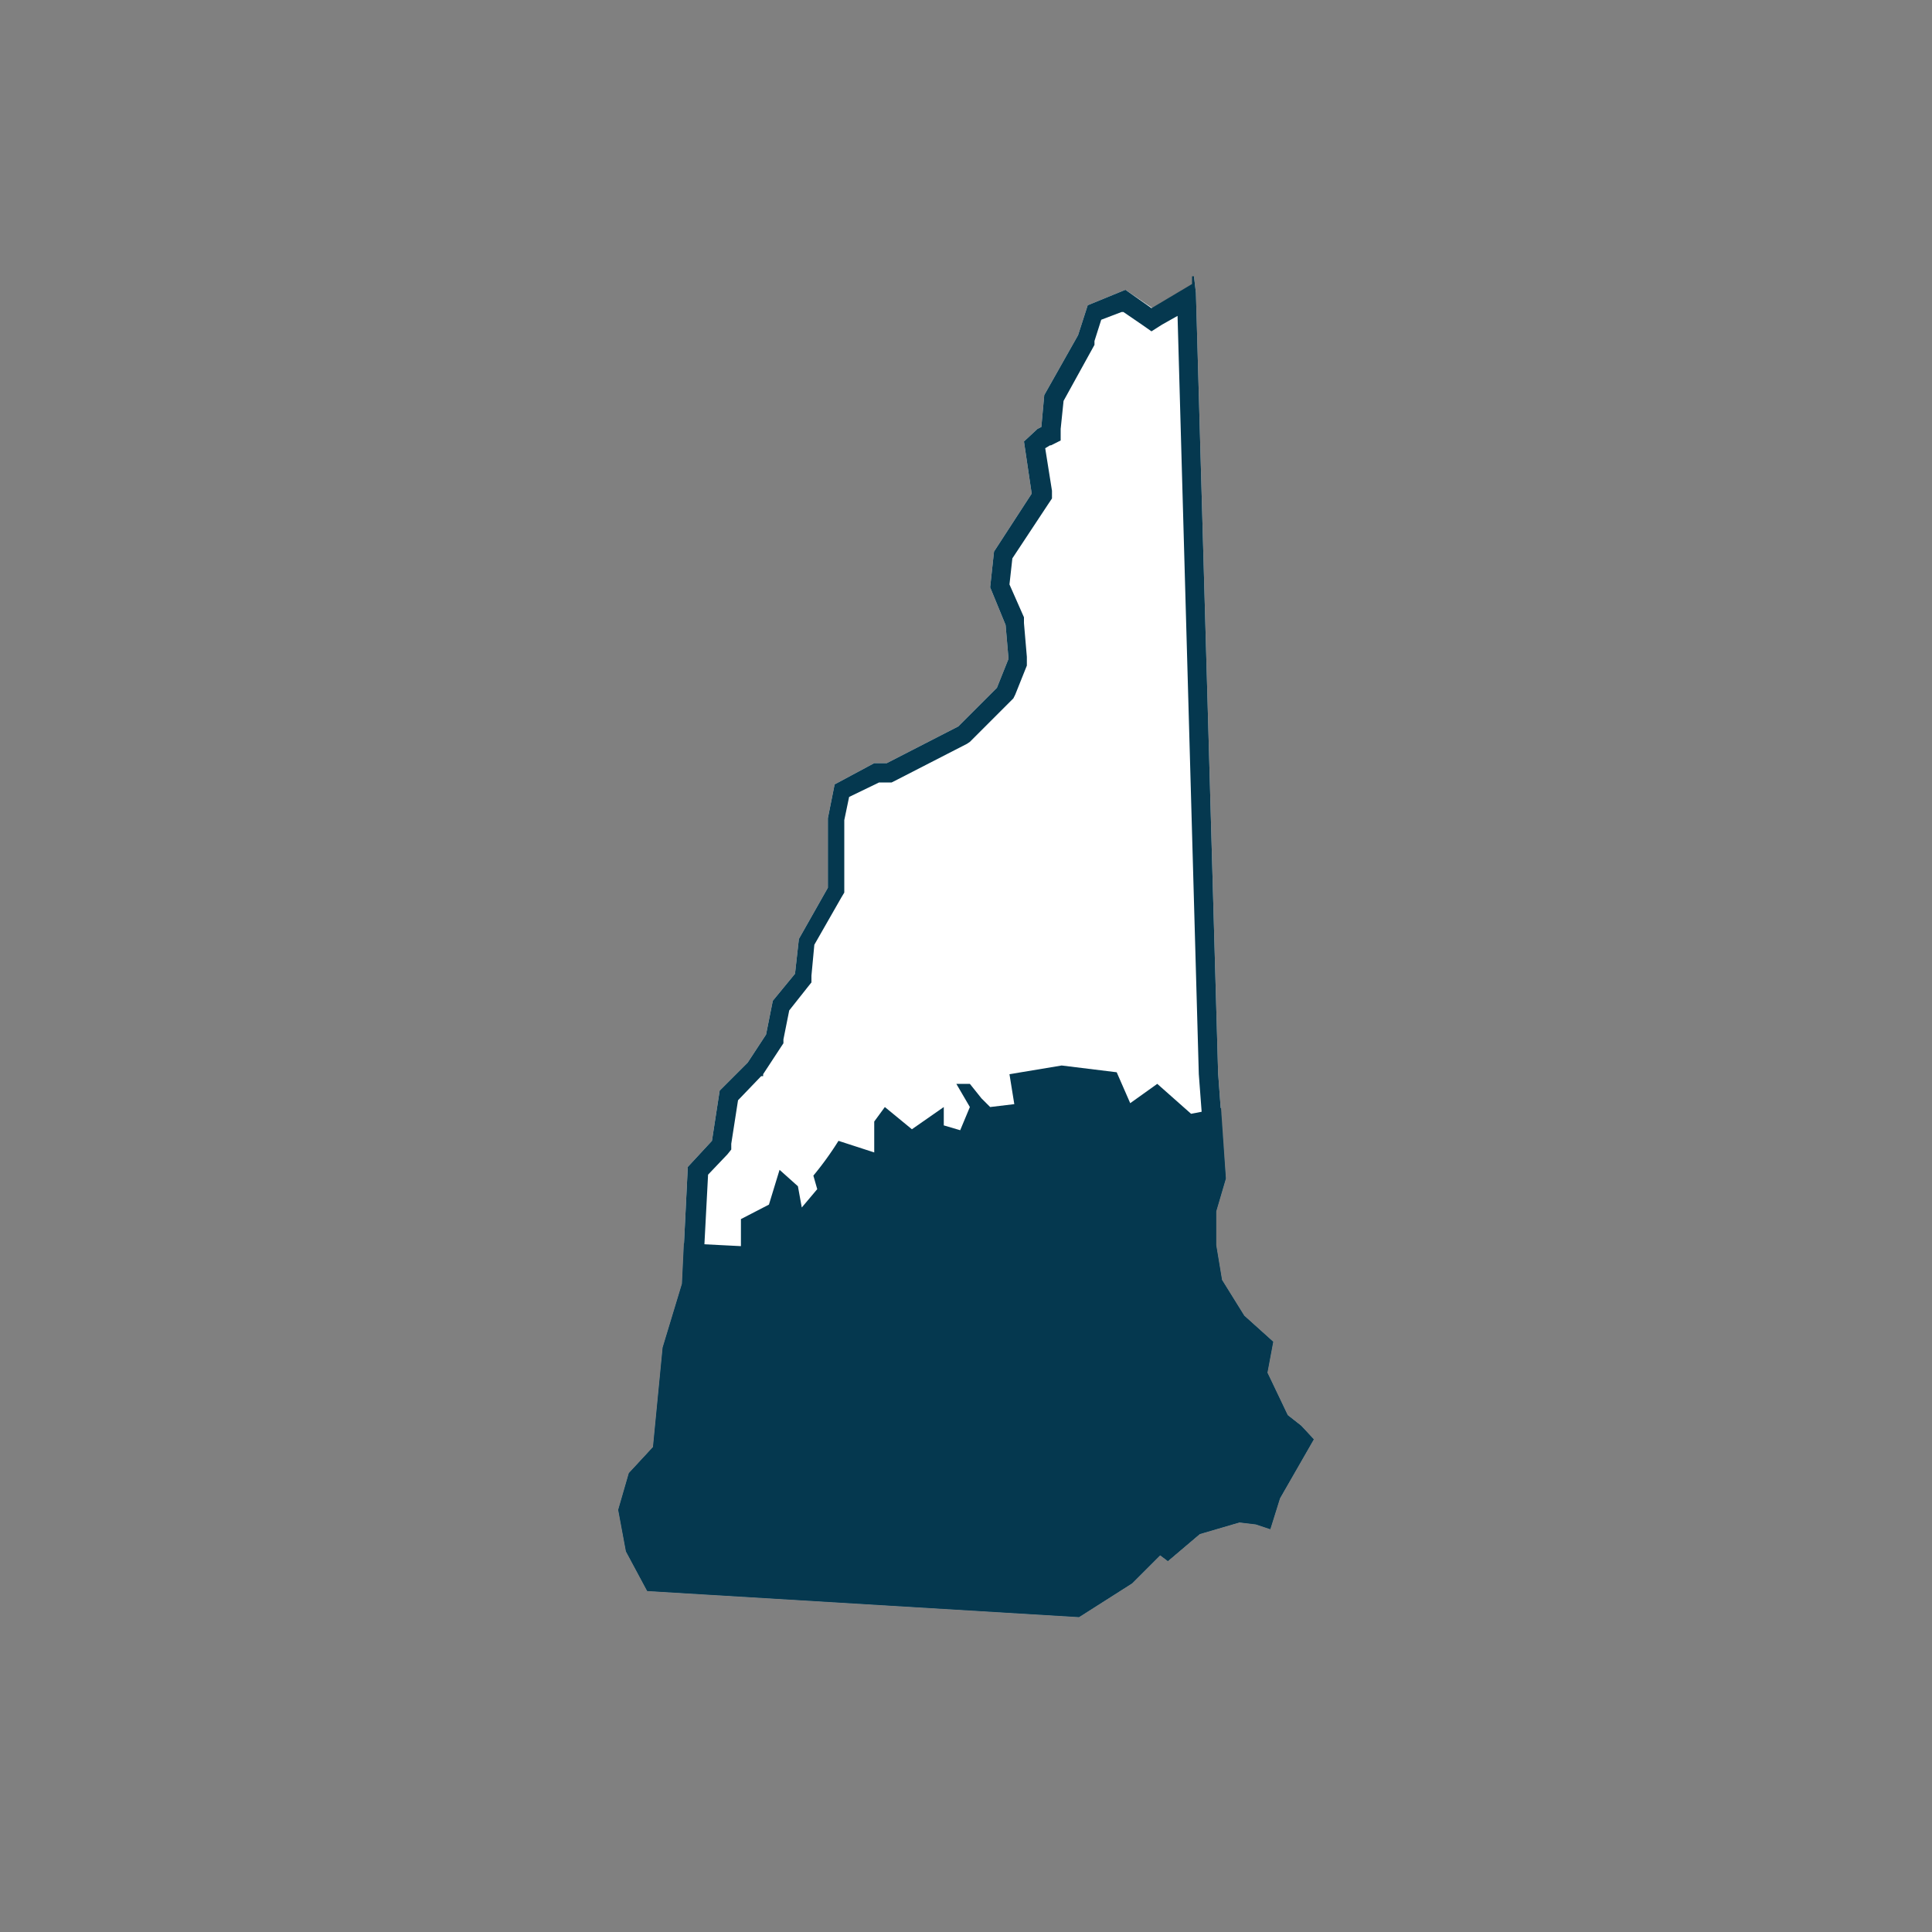
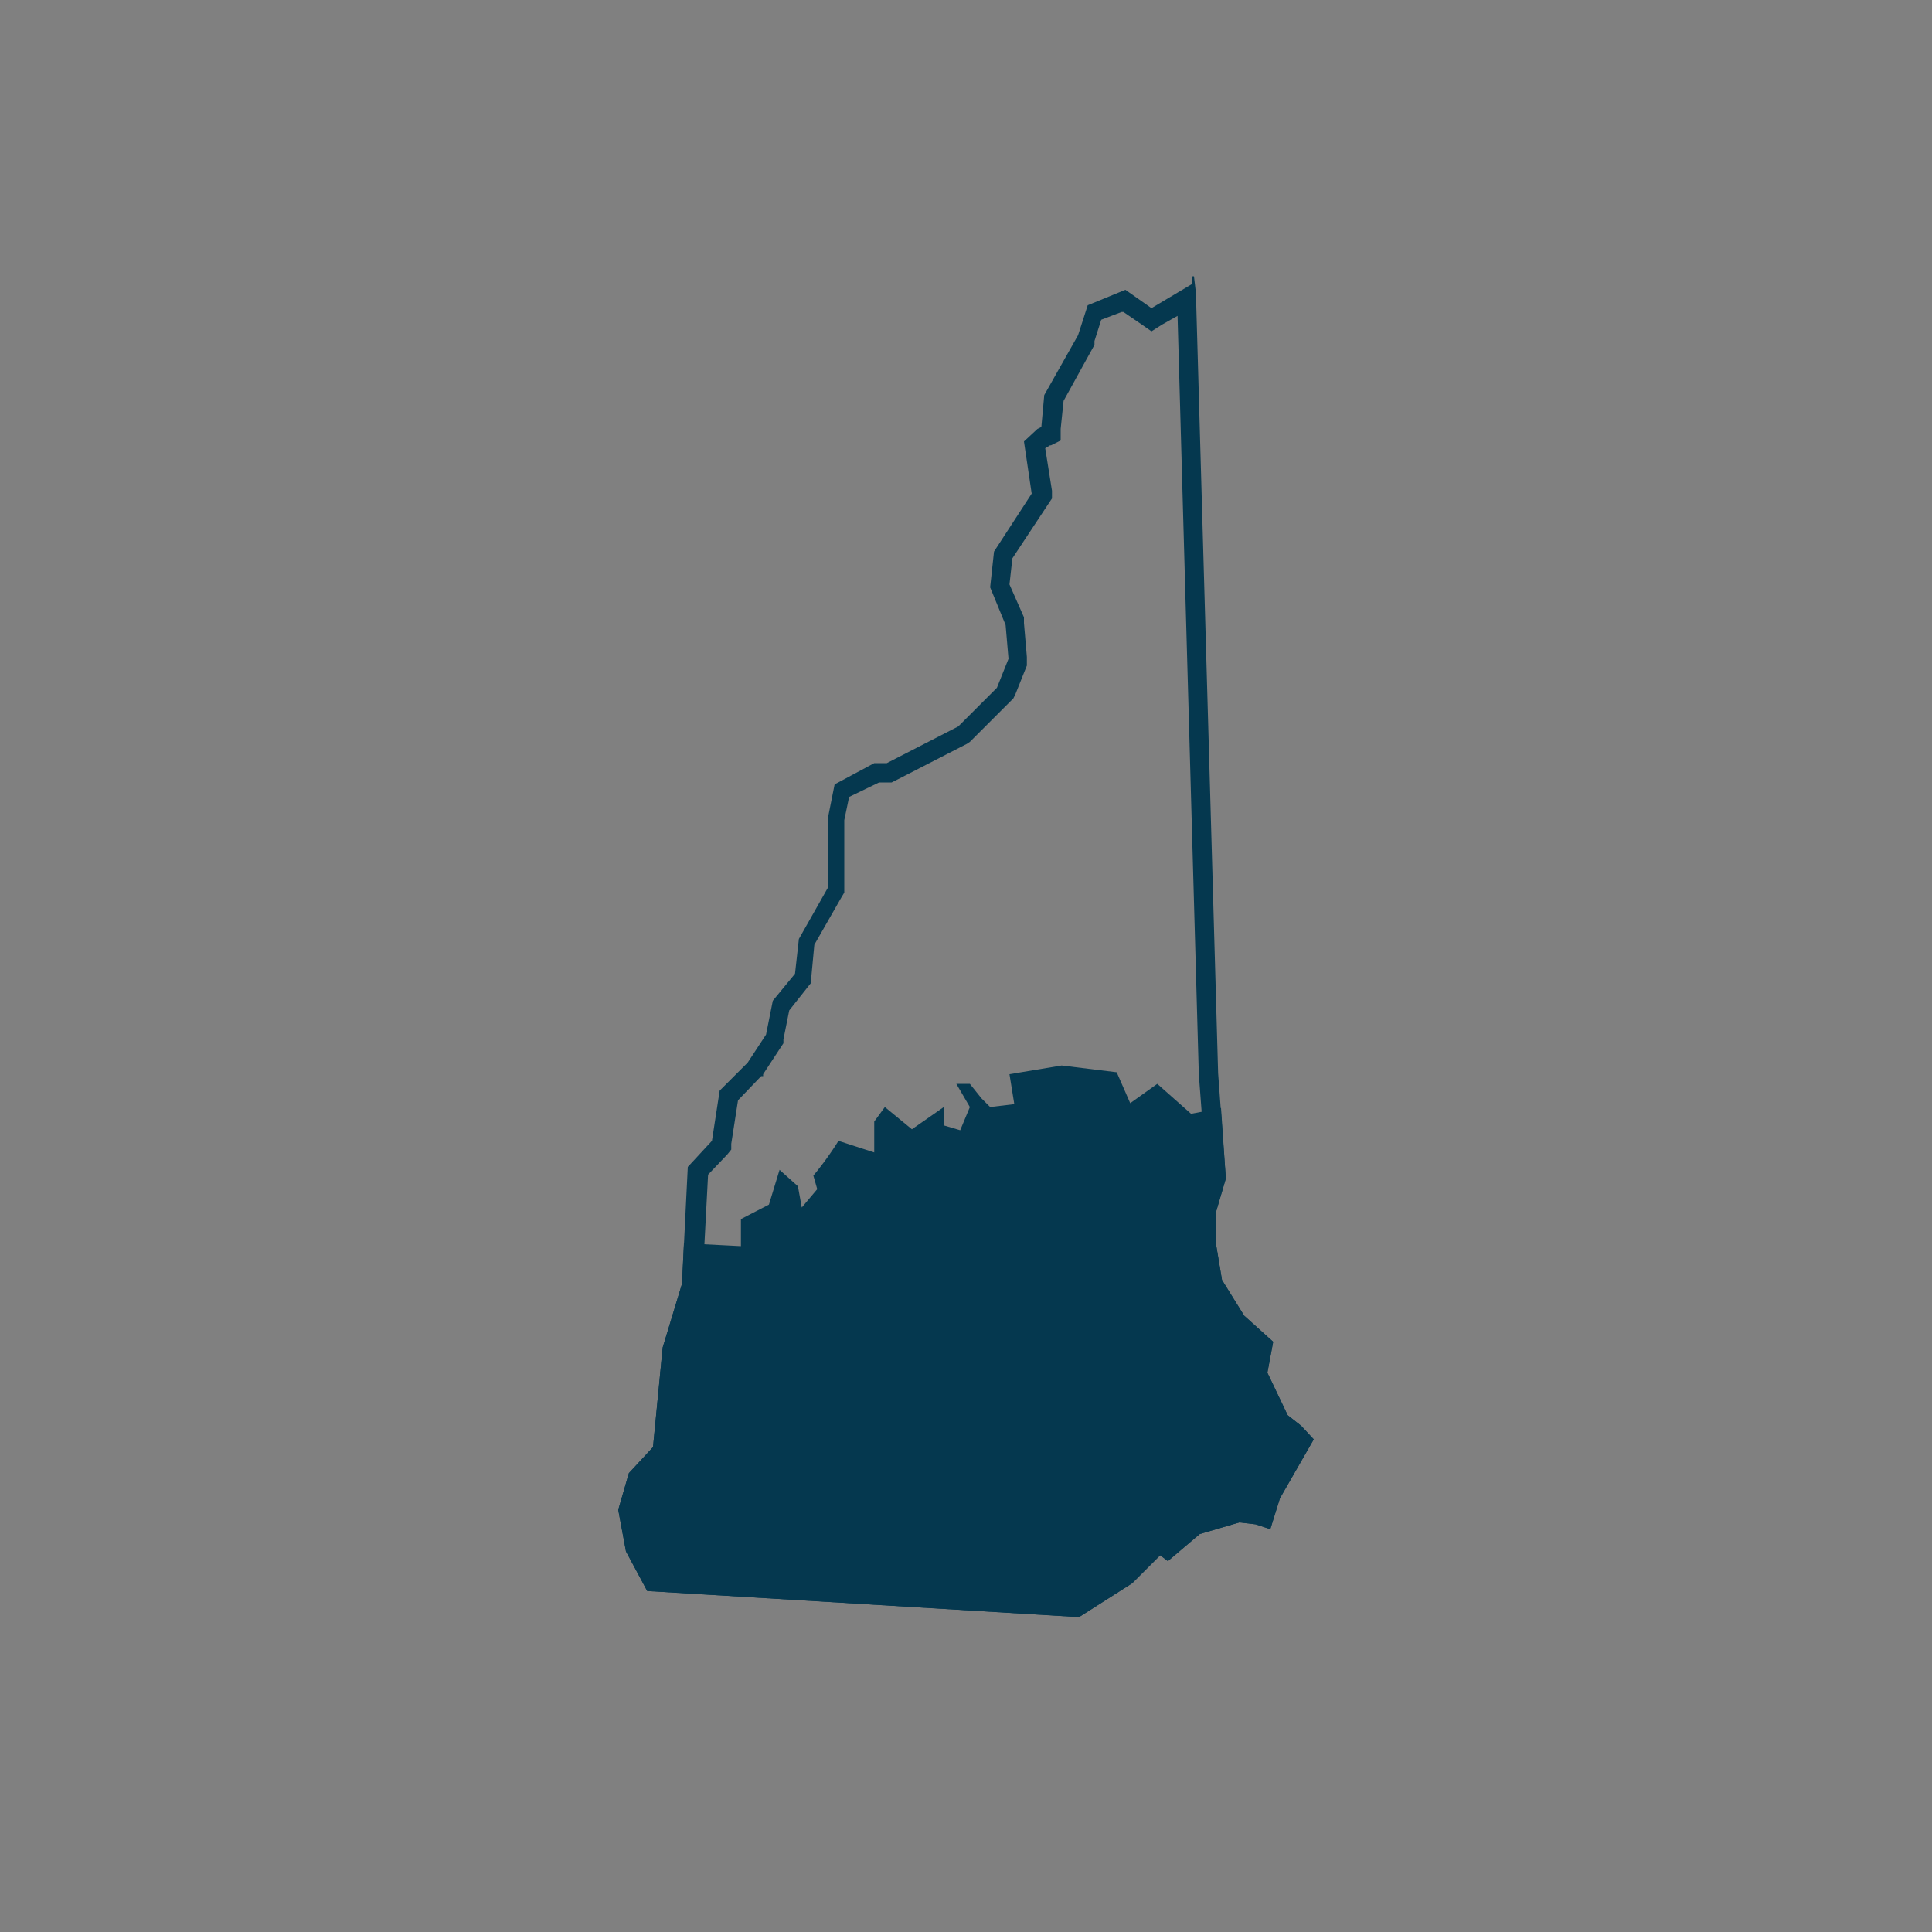
<svg xmlns="http://www.w3.org/2000/svg" viewBox="0 0 200 200">
  <rect x="0" y="0" width="200" height="200" fill="#808080" stroke="none" />
  <defs>
    <style>
      .a {
        fill: #fff;
      }

      .b {
        fill: #05384f;
      }
    </style>
  </defs>
  <title>Artboard 1</title>
  <g>
-     <path class="a" d="M123.5,29.4l-4.2,2.5L116.5,30l-3.9,1.6-1,3.1-3.5,6.2-.3,3.3-.4.2L106,45.7l.8,5.4-3.9,6-.4,3.7,1.6,3.9.3,3.5-1.2,3-4,4L91.8,79H90.5l-4.1,2.2-.7,3.5v7.2l-3,5.3-.4,3.6L80,103.6l-.7,3.5L77.4,110l-2.9,2.9-.8,5.2-2.5,2.7-.6,12.1-2,6.6-1,10.3-2.5,2.7L64,156.3l.8,4.3,2.2,4.1,44.7,2.7,5.5-3.5,2.9-2.9.8.6,3.3-2.8,4.1-1.2,1.7.2,1.5.5,1-3.2L136,149l-1.3-1.4-1.4-1.1-2.1-4.4.6-3.2-3-2.7-2.3-3.7-.6-3.6v-3.5l1-3.4-.8-10.9-2.3-80.8-.2-1.7Z" />
    <path class="b" d="M116.3,32.3l1.9,1.3,1,.7,1.1-.7,1.6-.9,2.2,78.5h0l.8,10.6-.9,3v4.3h0l.6,3.6v.4l.2.4,2.3,3.7.2.2.2.2,2.1,1.9-.4,2.1v.7l.3.6,2.1,4.4.2.4.4.3,1.2,1,.2.2-2.7,4.8v.4l-.4,1.3-1.7-.2h-.8l-4.1,1.2h-.4l-.3.3-2.1,1.7-.9-.6-1.2,1.2-2.8,2.7-4.7,3.1-43-2.6-1.5-2.9-.6-3.5.8-2.9,2.2-2.3.4-.5V150l1-10.1,1.9-6.4V133l.6-11.4,2-2.1.4-.5v-.6l.7-4.5,2.4-2.5H79v-.2l1.9-2.9.2-.3v-.4l.6-3,1.9-2.4.4-.5V101l.3-3.2,2.8-4.9.3-.5V84.9l.5-2.4L91,81h1.3l.4-.2,7.4-3.8.3-.2.2-.2,4-4,.3-.3.2-.4,1.2-3V68l-.3-3.5v-.6l-1.5-3.4.3-2.7,3.7-5.6.4-.6v-.8l-.7-4.4.5-.3h.1l1-.5V44.4l.3-2.9,3.2-5.8v-.4l.7-2.2,2.1-.8m7.3-3.7v.8l-4.2,2.5L116.5,30l-3.9,1.6-1,3.1-3.5,6.2-.3,3.3-.4.2L106,45.7l.8,5.4-3.9,6-.4,3.7,1.6,3.9.3,3.5-1.2,3-4,4L91.8,79H90.5l-4.1,2.2-.7,3.5v7.2l-3,5.3-.4,3.6L80,103.6l-.7,3.5L77.4,110l-2.9,2.9-.8,5.2-2.5,2.7-.6,12.1-2,6.6-1,10.3-2.5,2.7L64,156.3l.8,4.3,2.2,4.1,44.7,2.7,5.5-3.5,2.9-2.9.8.6,3.3-2.8,4.1-1.2,1.7.2,1.5.5,1-3.2L136,149l-1.3-1.4-1.4-1.1-2.1-4.4.6-3.2-3-2.7-2.3-3.7-.6-3.6v-3.5l1-3.4-.8-10.9-2.3-80.8-.2-1.7Z" />
  </g>
  <path class="b" d="M134.7,147.6l-1.4-1.1-2.1-4.4.6-3.2-3-2.7-2.3-3.7-.6-3.6v-3.5l1-3.4-.5-7.3-3.1.6-3.5-3.1-2.8,2-1.4-3.2-5.7-.7-5.4.9.5,3.1-2.5.3-.9-.9-1.2-1.5H99l1.4,2.4-1,2.4-1.7-.5v-1.9l-3.3,2.3-2.8-2.3-1.1,1.5v3.2l-3.7-1.2a33.2,33.2,0,0,1-2.6,3.6l.4,1.4L83,125l-.4-2.2-1.9-1.7-1.1,3.6-2.9,1.5V129l-5.9-.3-.2,4.2-2,6.6-1,10.3-2.5,2.7L64,156.3l.8,4.3,2.2,4.1,44.7,2.7,5.5-3.5,2.9-2.9.8.6,3.3-2.8,4.1-1.2,1.7.2,1.5.5,1-3.2L136,149Z" />
</svg>